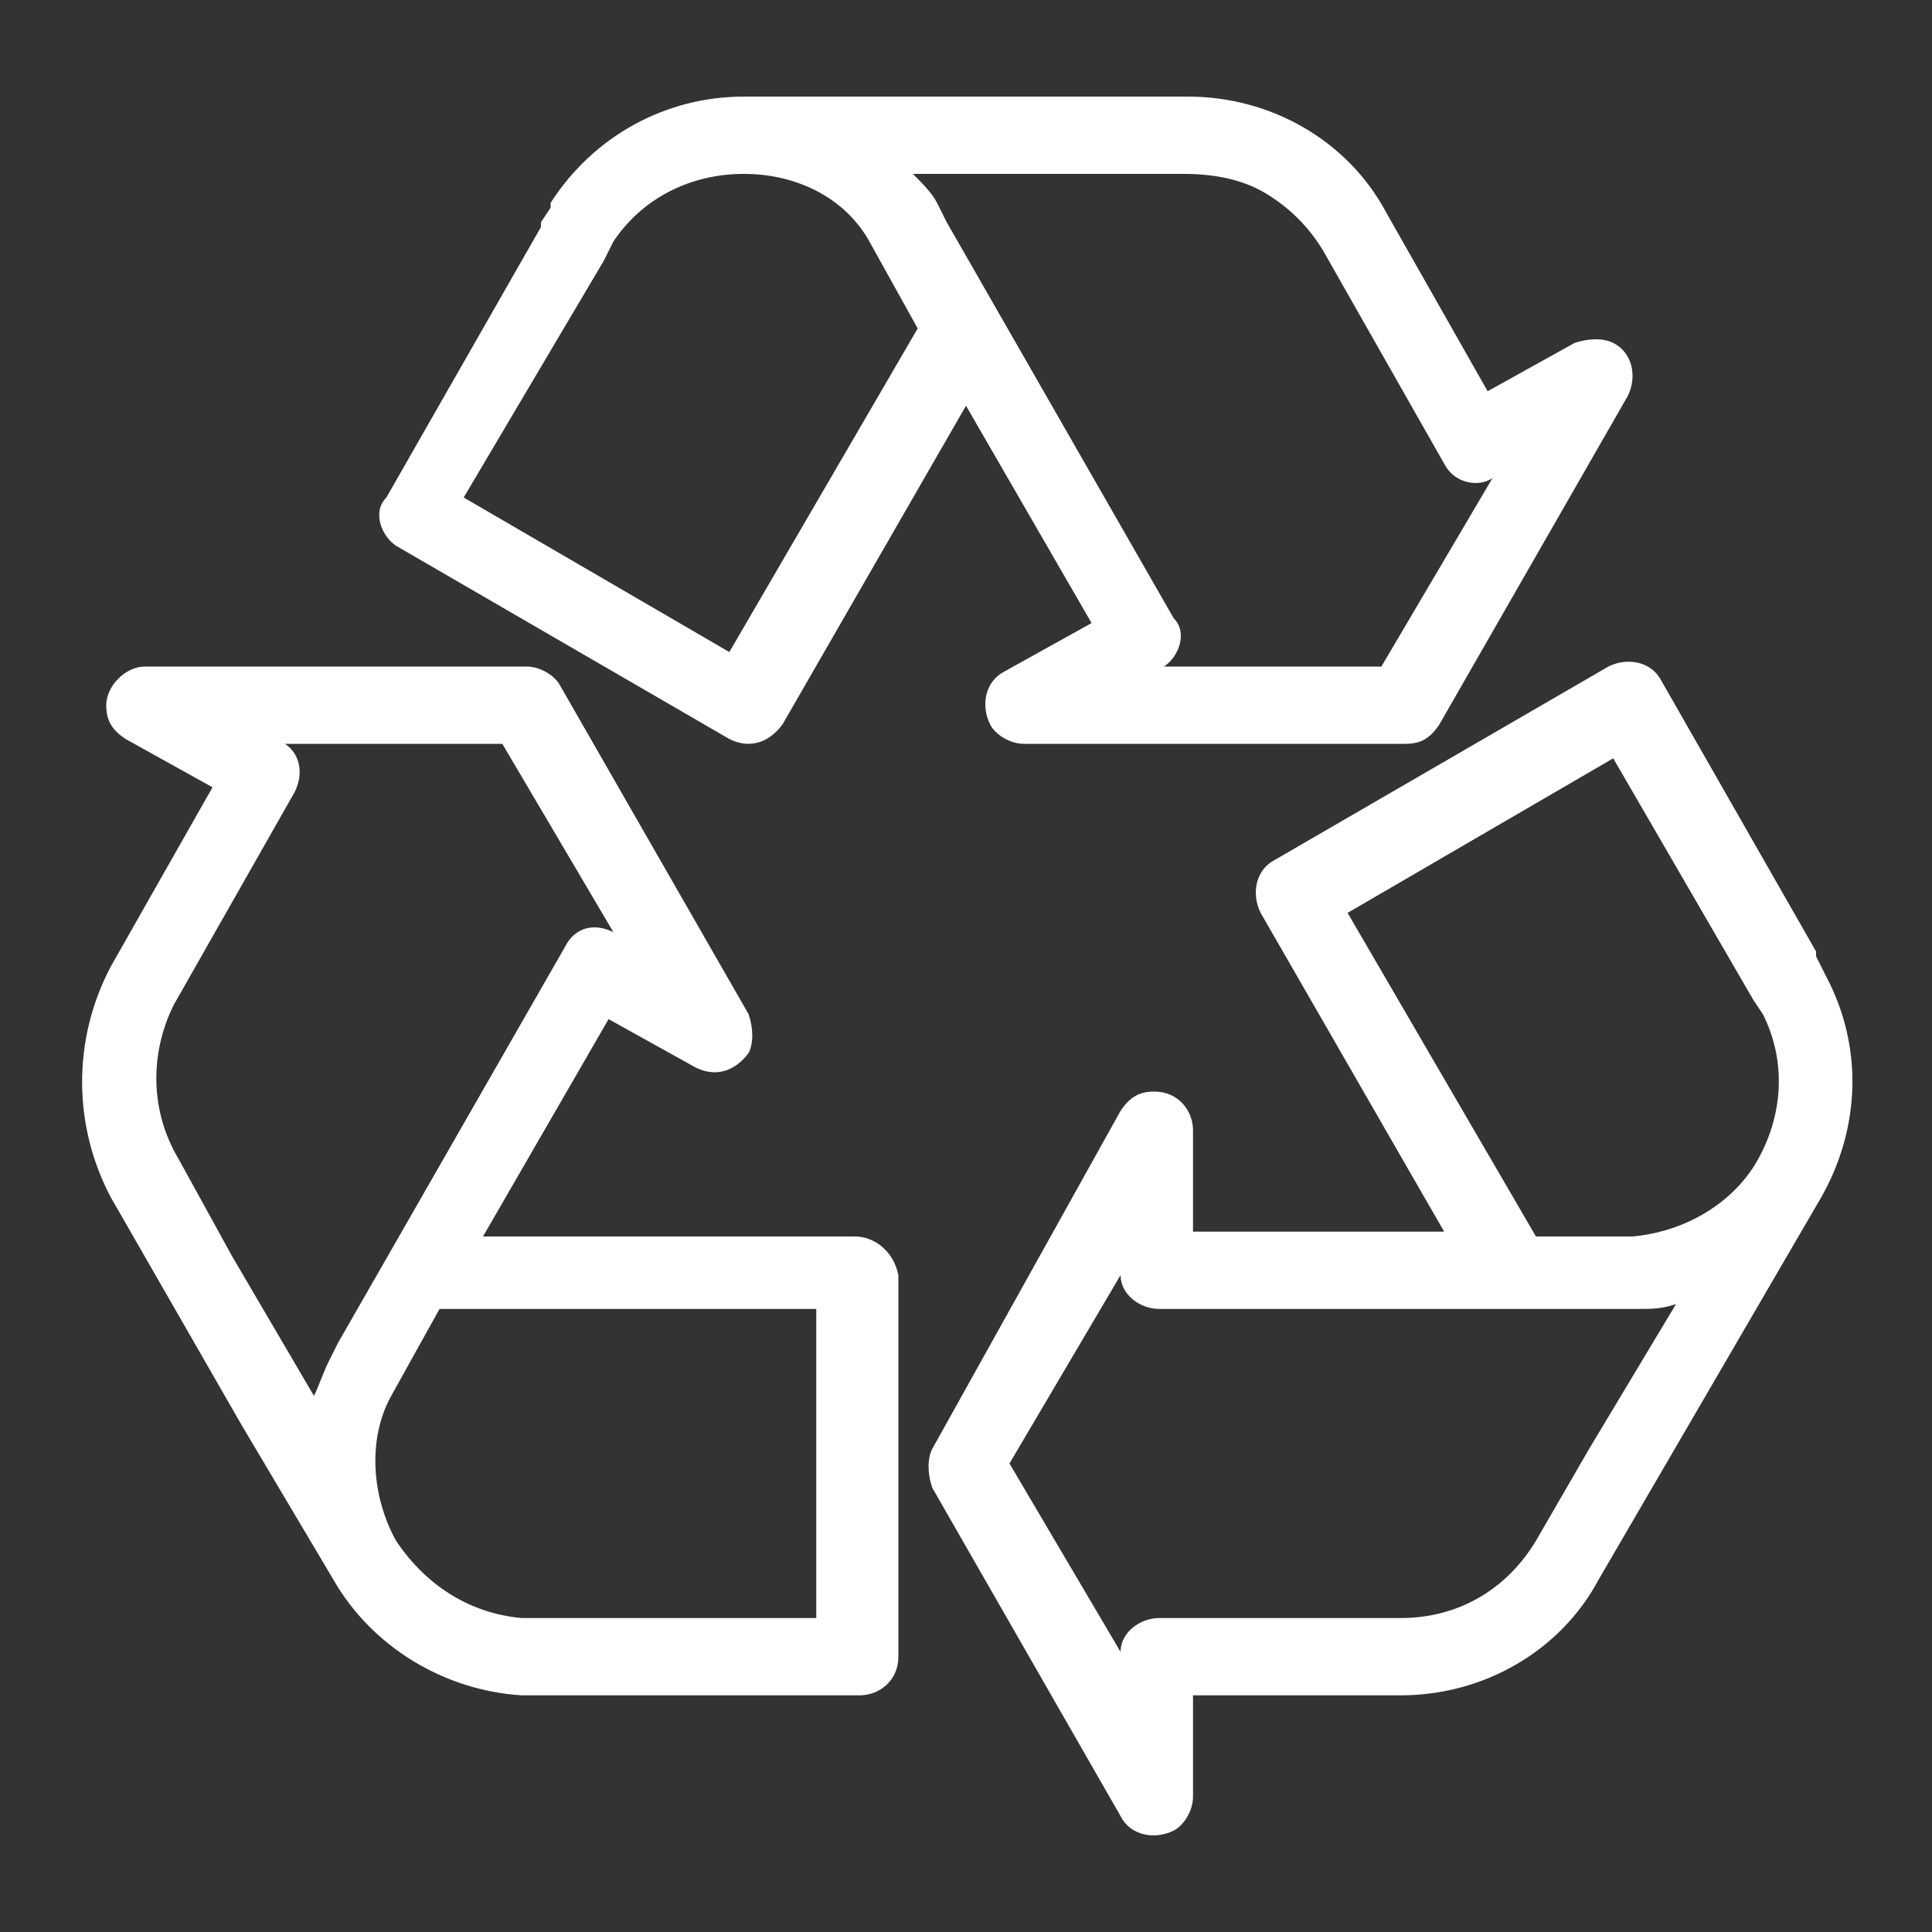
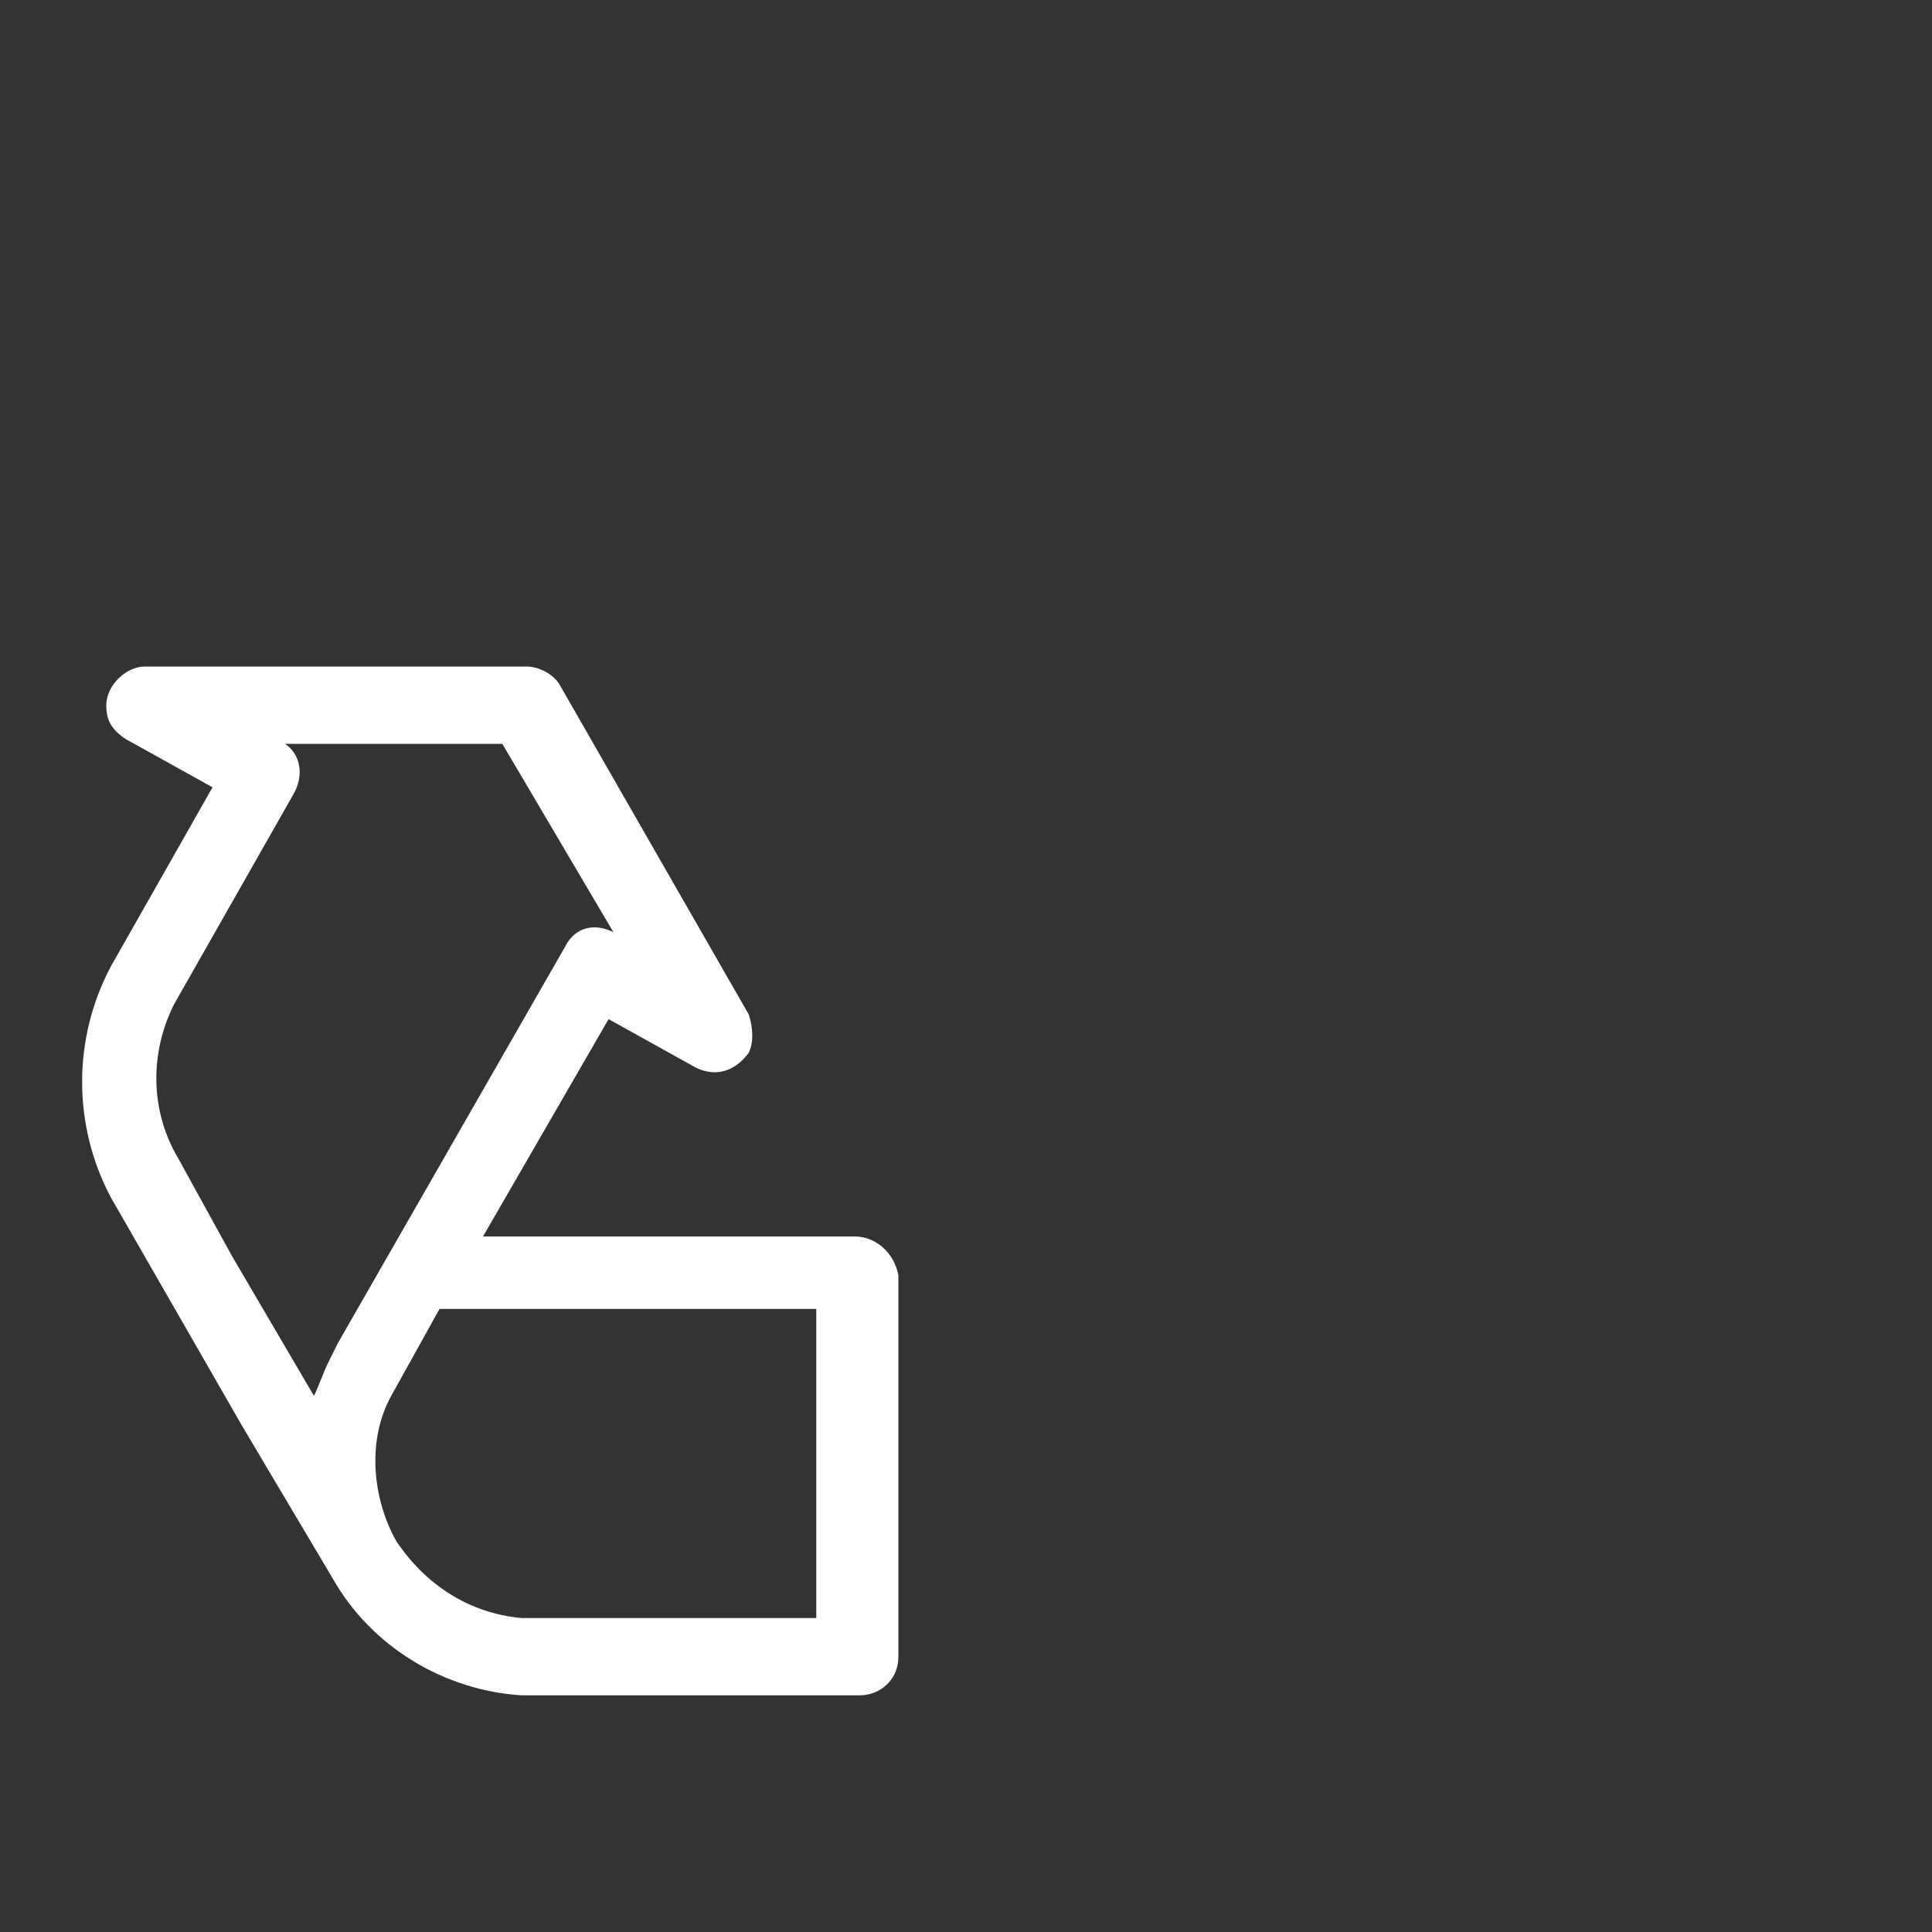
<svg xmlns="http://www.w3.org/2000/svg" version="1.1" x="0px" y="0px" viewBox="0 0 40 40" style="enable-background:new 0 0 40 40;" xml:space="preserve">
  <rect x="0" y="0" width="40" height="40" fill="#333333" stroke="none" />
  <style type="text/css">
	.st0{fill:#FFFFFF;}
</style>
  <g>
-     <path id="Path_30127" class="st0" d="M8.2,11.3l6.9,4c0.4,0.2,0.8,0.1,1.1-0.3c0,0,0,0,0,0L20,8.4l2.6,4.5l-1.8,1   c-0.4,0.2-0.5,0.7-0.3,1.1c0.1,0.2,0.4,0.4,0.7,0.4h7.9c0.3,0,0.5-0.1,0.7-0.4l3.9-6.8c0.2-0.4,0.1-0.9-0.3-1.1   c-0.2-0.1-0.5-0.1-0.8,0l-1.8,1l-2.1-3.7C27.9,2.9,26.3,2,24.6,2h-9.2h0c-1.6,0-3.1,0.8-4,2.2c0,0,0,0,0,0.1l-0.2,0.3   c0,0,0,0,0,0.1l-3.2,5.6C7.7,10.6,7.9,11.1,8.2,11.3L8.2,11.3z M26.2,4c0.5,0.3,0.9,0.7,1.2,1.2l2.5,4.4c0.2,0.4,0.7,0.5,1,0.3   l-2.3,3.9h-4.5c0.3-0.2,0.5-0.7,0.2-1l-4.7-8.2l-0.2-0.4l0,0c-0.1-0.2-0.3-0.4-0.5-0.6h5.6C25.1,3.6,25.7,3.7,26.2,4L26.2,4z    M12.5,5.4C12.5,5.4,12.6,5.4,12.5,5.4L12.7,5c0.6-0.9,1.6-1.4,2.7-1.4h0c1.1,0,2.1,0.5,2.6,1.4l1,1.8l-3.9,6.7l-5.5-3.2L12.5,5.4z   " />
-     <path id="Path_30128" class="st0" d="M37.8,20.2C37.8,20.2,37.8,20.2,37.8,20.2l-0.2-0.4c0,0,0,0,0-0.1l-3.2-5.6   c-0.2-0.4-0.7-0.5-1.1-0.3l-6.9,4c-0.4,0.2-0.5,0.7-0.3,1.1l3.8,6.6h-5.2v-2.1c0-0.4-0.3-0.8-0.8-0.8c-0.3,0-0.5,0.1-0.7,0.4   L19.3,30c-0.1,0.2-0.1,0.5,0,0.8l3.9,6.8c0.2,0.4,0.7,0.5,1.1,0.3c0.2-0.1,0.4-0.4,0.4-0.7v-2.1H29c1.7,0,3.3-0.9,4.1-2.4l4.6-7.9   l0,0c0,0,0,0,0,0C38.5,23.4,38.6,21.7,37.8,20.2z M27.9,18.9l5.5-3.2l2.9,5l0,0l0,0l0,0l0.2,0.3v0c0.5,1,0.4,2.1-0.1,3v0   c-0.5,0.9-1.5,1.5-2.6,1.6h-2L27.9,18.9z M31.8,31.9c-0.6,1-1.6,1.6-2.8,1.6H24c-0.4,0-0.8,0.3-0.8,0.7l-2.3-3.9l2.3-3.9   c0,0.4,0.4,0.7,0.8,0.7h9.9c0.3,0,0.5,0,0.8-0.1L32.9,30l0,0L31.8,31.9z" />
    <path id="Path_30129" class="st0" d="M17.7,25.6H10l2.6-4.5l1.8,1c0.4,0.2,0.8,0.1,1.1-0.3c0.1-0.2,0.1-0.5,0-0.8l-3.9-6.8   c-0.1-0.2-0.4-0.4-0.7-0.4H3c-0.4,0-0.8,0.4-0.8,0.8c0,0.3,0.1,0.5,0.4,0.7l1.8,1L2.3,20c-0.8,1.5-0.8,3.3,0,4.8L5,29.5l1.9,3.2   c0.8,1.4,2.3,2.3,3.9,2.4h7c0.4,0,0.8-0.3,0.8-0.8l0,0v-7.9c0,0,0,0,0,0C18.5,25.9,18.1,25.6,17.7,25.6z M3.6,20.8l2.5-4.4   c0.2-0.4,0.1-0.8-0.2-1h4.5l2.3,3.9c-0.4-0.2-0.8-0.1-1,0.3L7,27.8l-0.2,0.4c0,0,0,0,0,0c-0.1,0.2-0.2,0.5-0.3,0.7L4.8,26l0,0   l-1.1-2C3.1,23,3.1,21.8,3.6,20.8L3.6,20.8z M16.9,33.5h-6.1c-1.1-0.1-2-0.7-2.6-1.6v0c-0.5-0.9-0.6-2.1-0.1-3l1-1.8h7.8L16.9,33.5   z" />
  </g>
</svg>